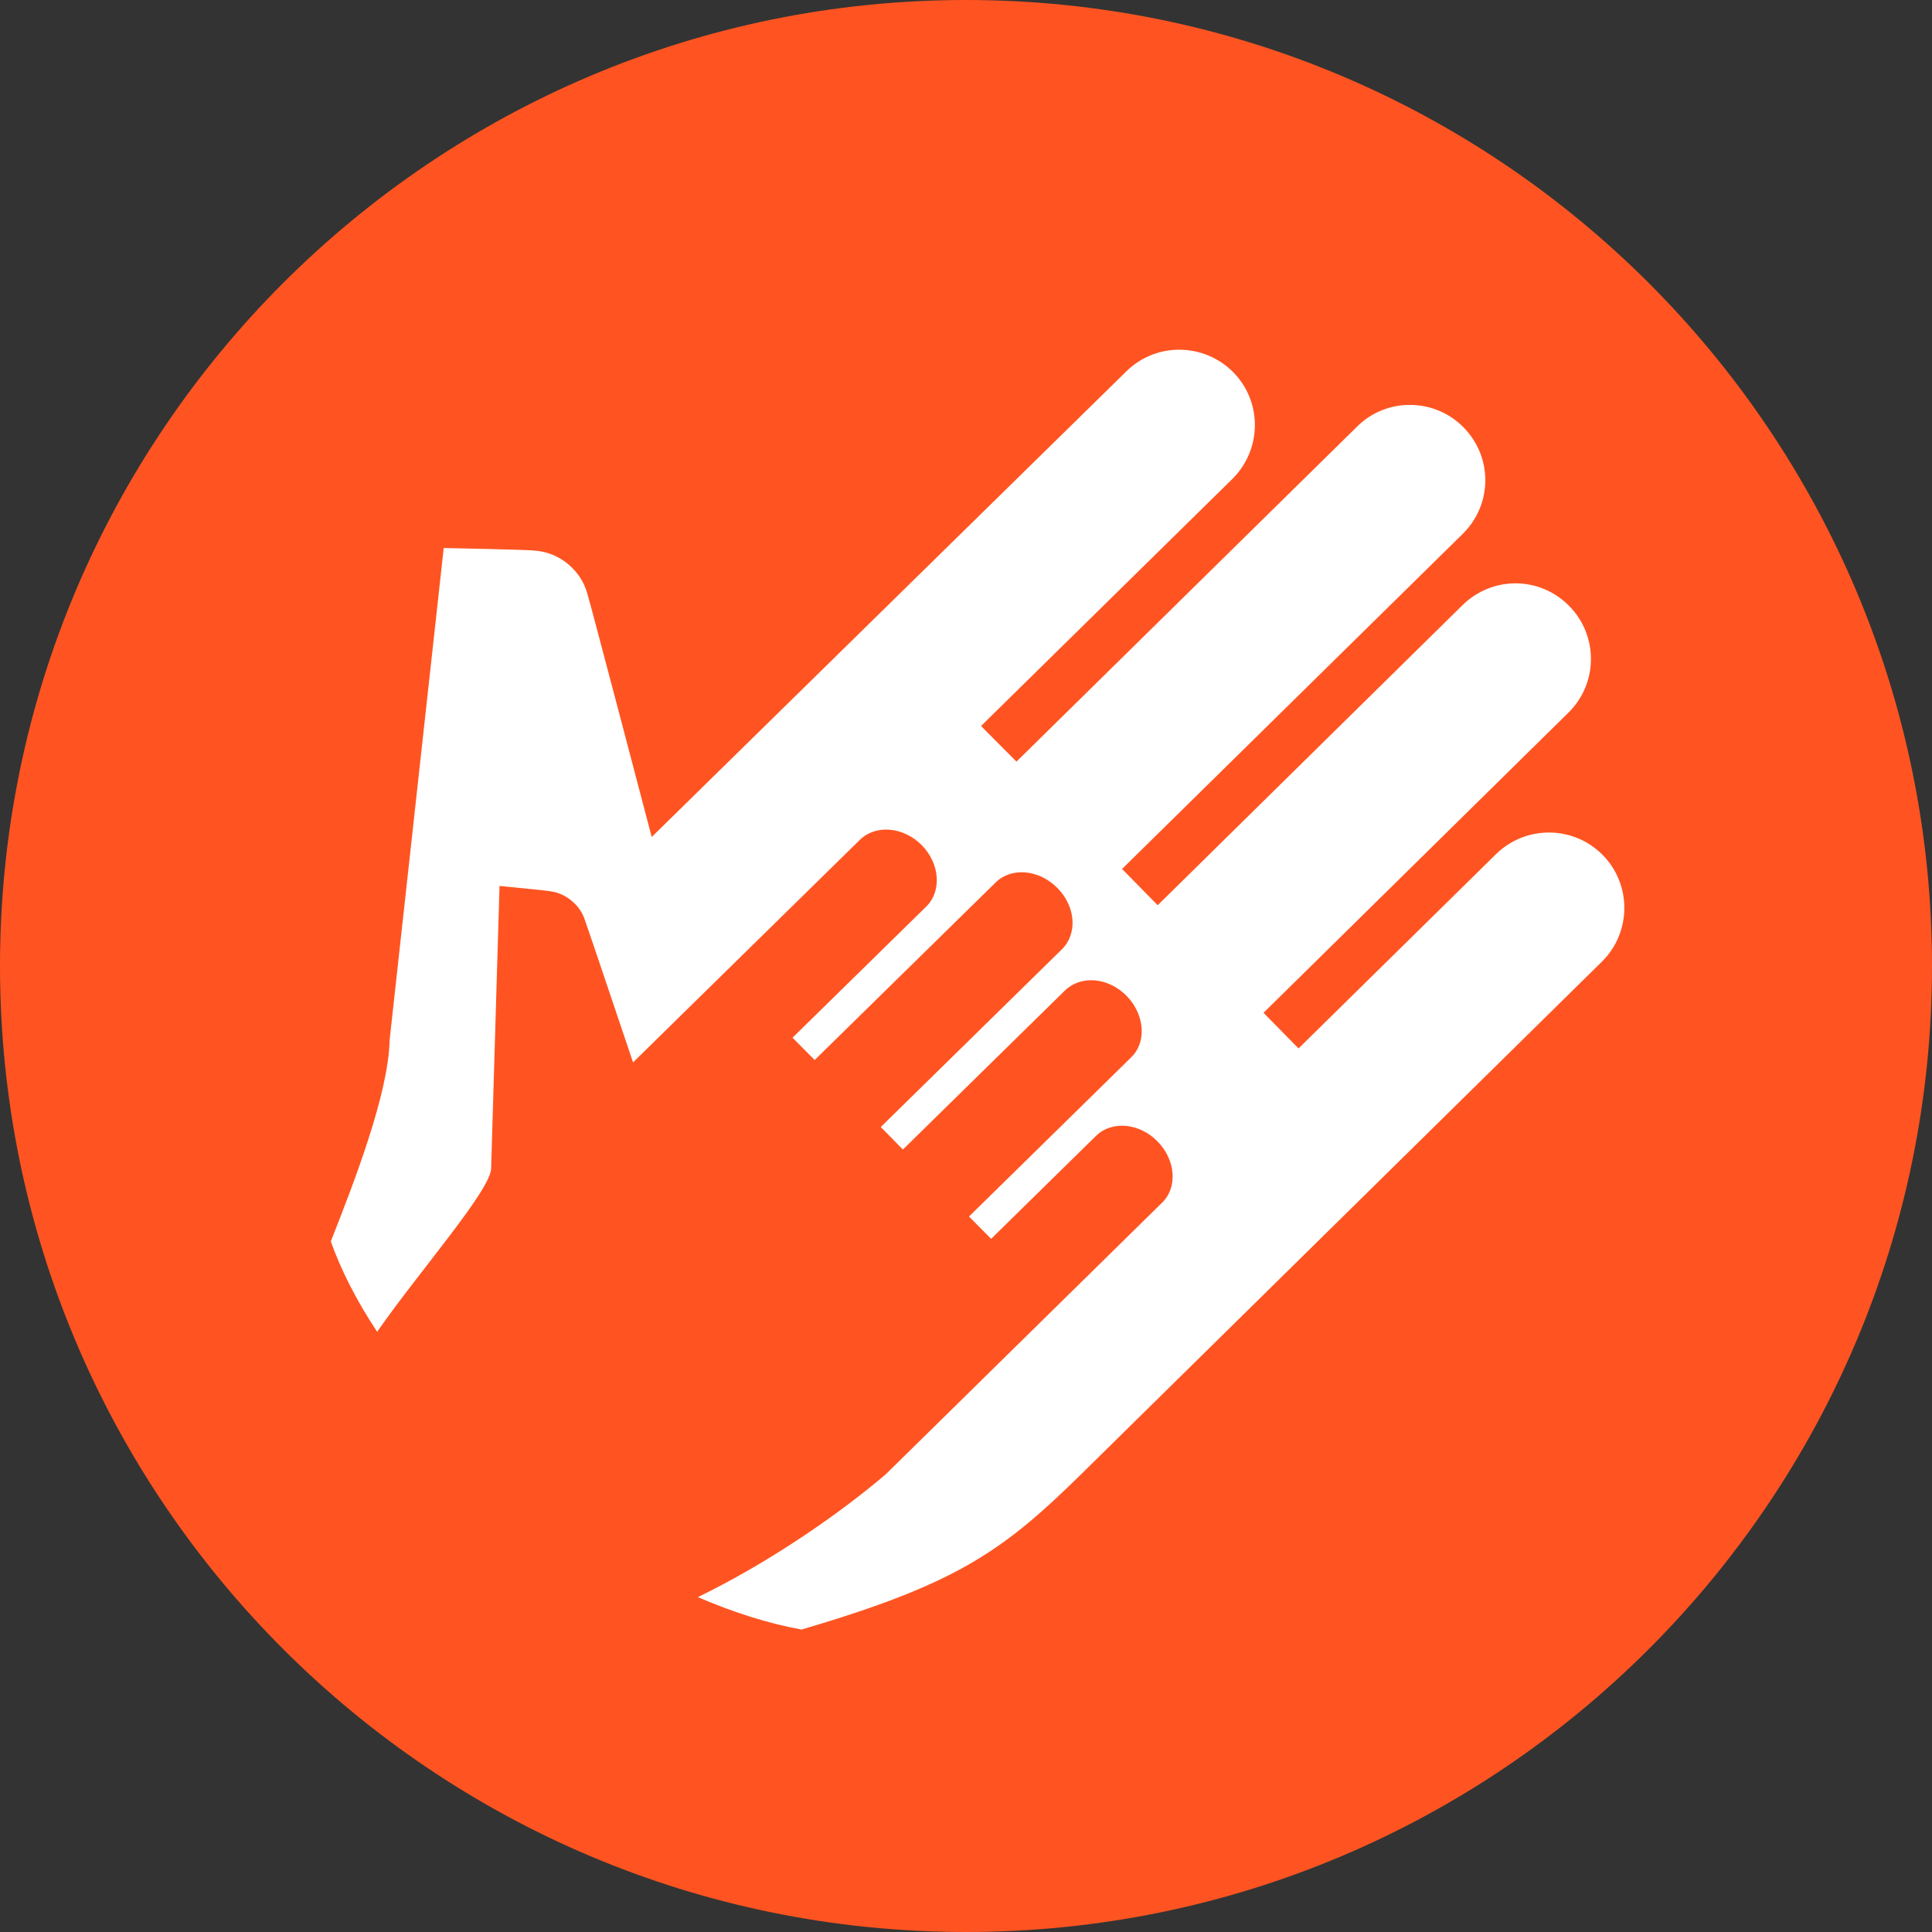
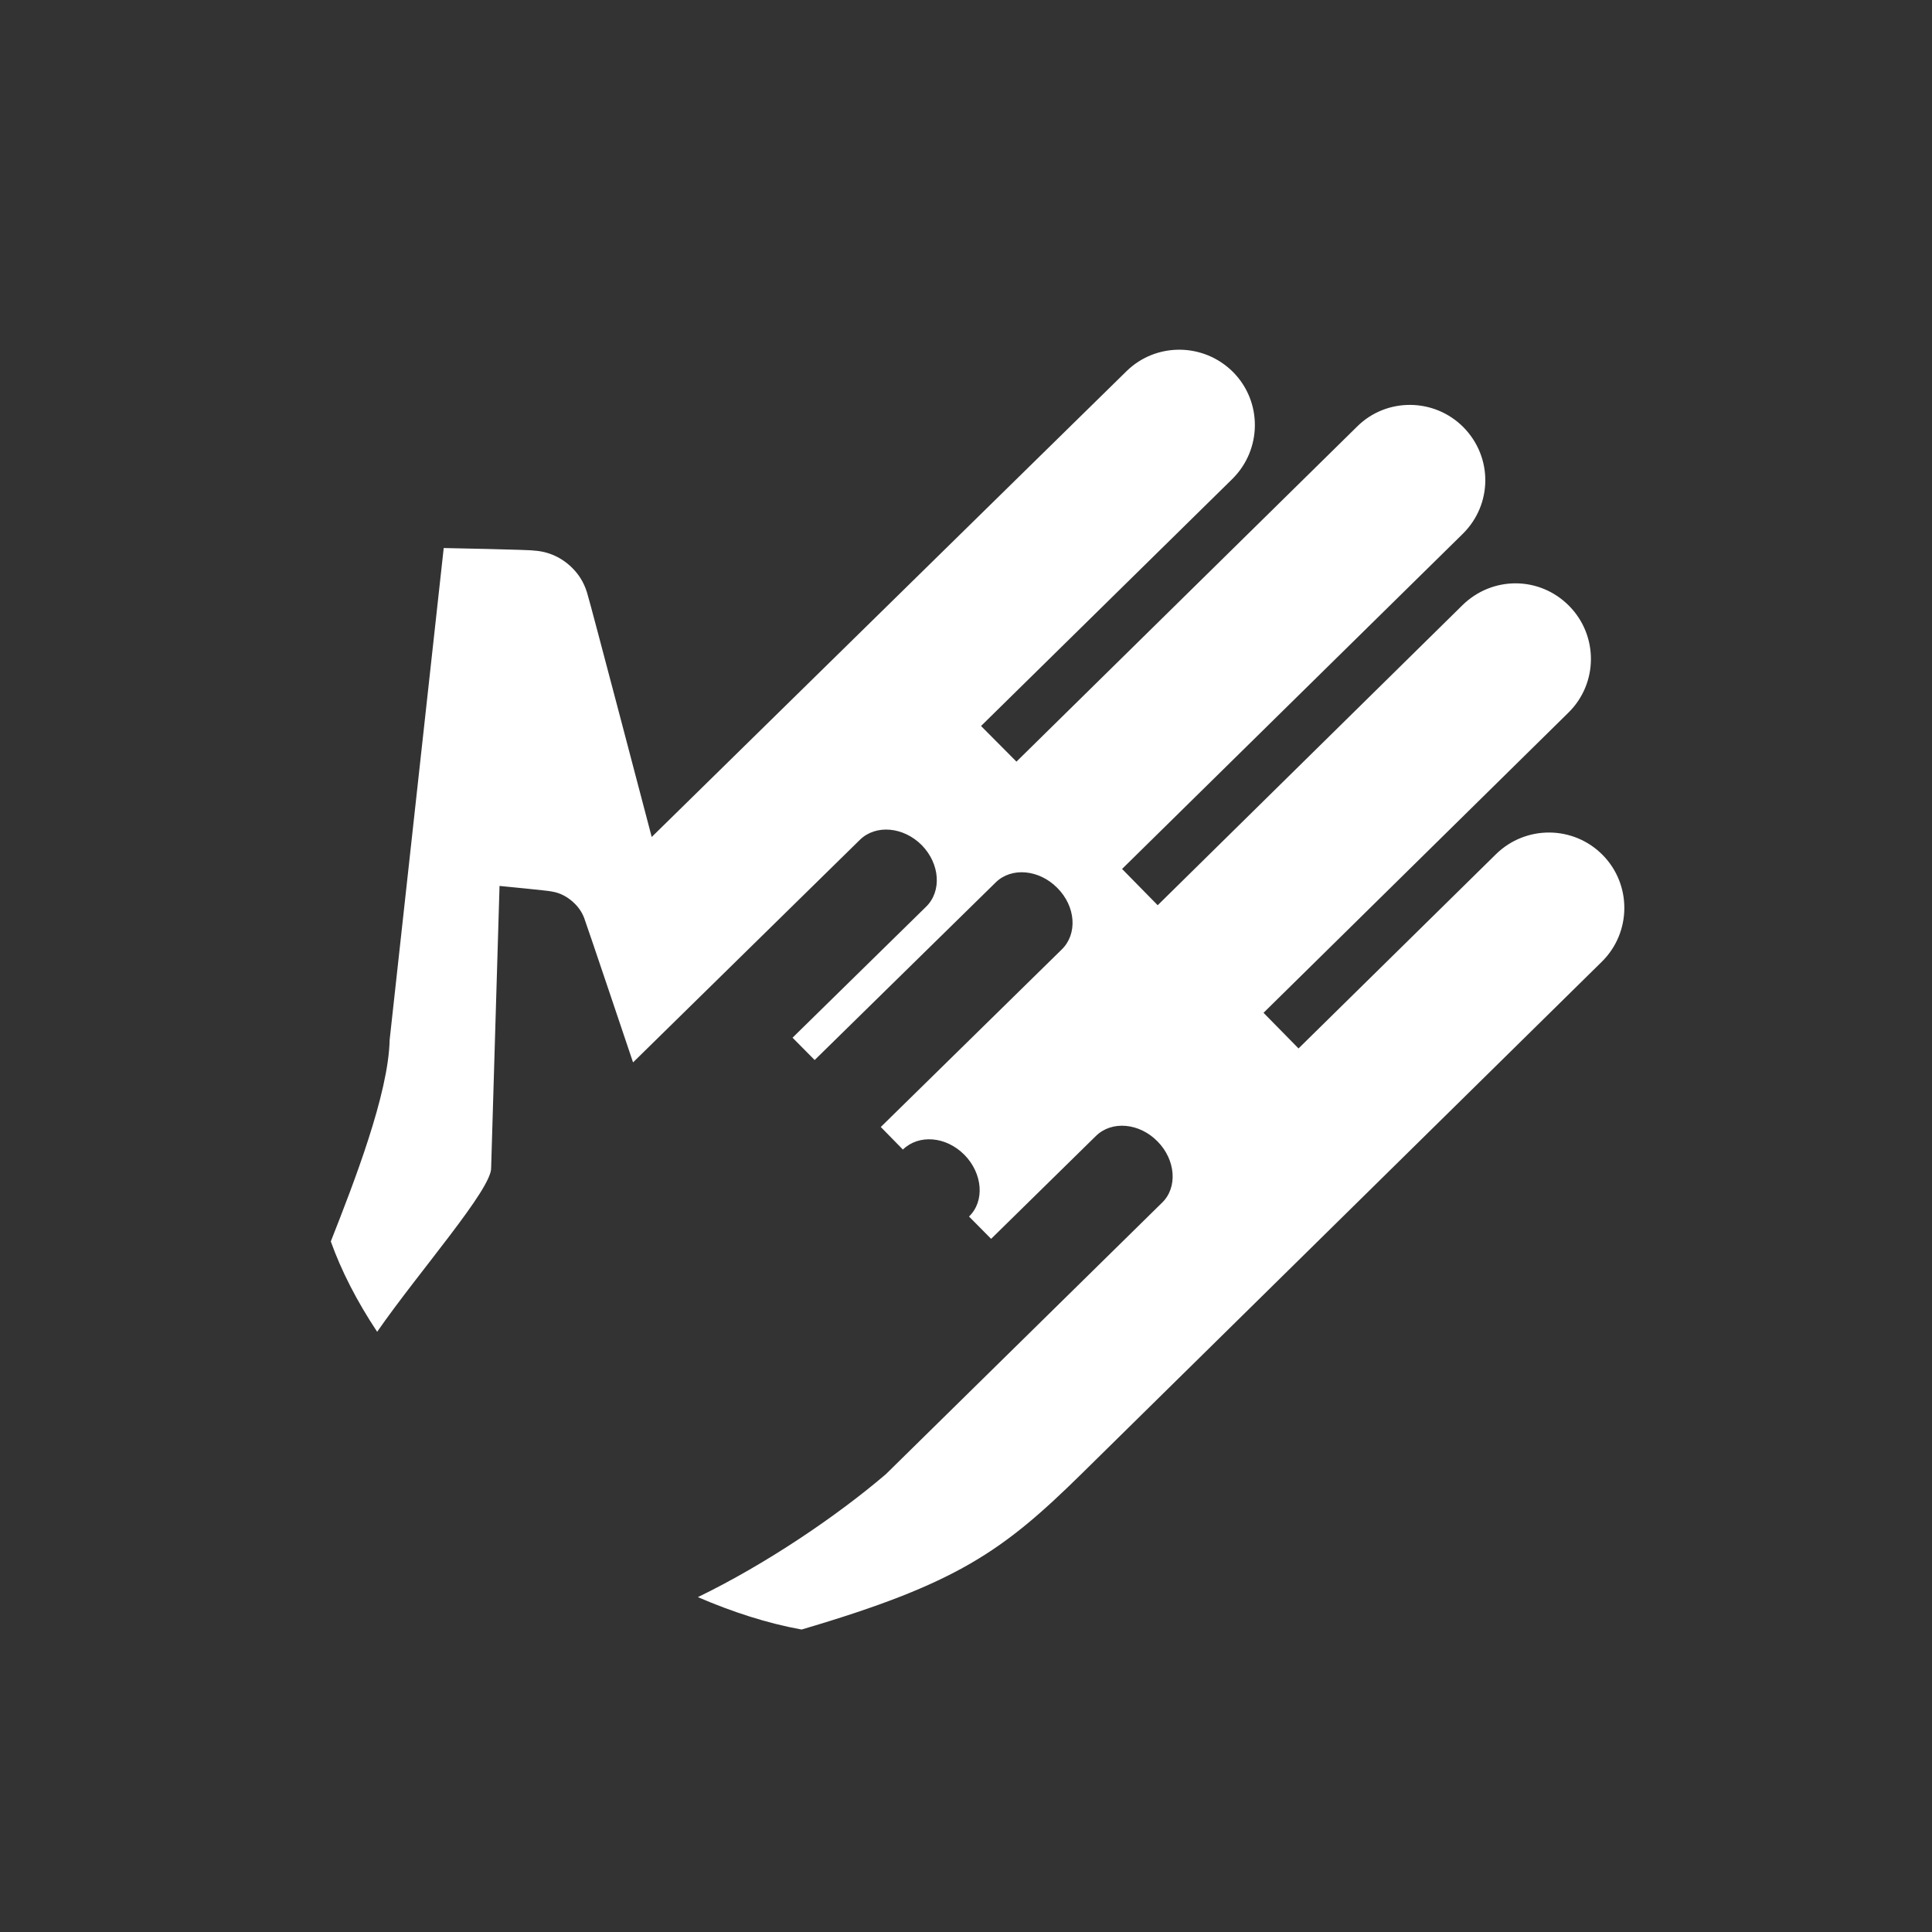
<svg xmlns="http://www.w3.org/2000/svg" version="1.1" id="Layer_1" x="0px" y="0px" width="120px" height="120px" viewBox="0 0 120 120" enable-background="new 0 0 120 120" xml:space="preserve">
  <rect x="0" y="0" width="120" height="120" fill="#333333" stroke="none" />
  <g>
-     <path fill-rule="evenodd" clip-rule="evenodd" fill="#FF5421" d="M0,60C0,26.893,26.88,0,60,0c33.107,0,60,26.893,60,60   c0,33.12-26.893,60-60,60C26.88,120,0,93.12,0,60z" />
    <g>
-       <path fill-rule="evenodd" clip-rule="evenodd" fill="#FFFFFF" d="M43.346,99.2c4.214-2.04,8.641-5.04,11.681-7.64l17.146-16.854    c0.987-0.947,0.854-2.667-0.28-3.813c-1.12-1.146-2.84-1.307-3.827-0.333l-6.506,6.387l-1.373-1.387l10.066-9.88    c0.987-0.947,0.854-2.667-0.28-3.826c-1.146-1.16-2.84-1.293-3.827-0.333L56.08,71.4L54.707,70l11.24-11.027    c0.987-0.96,0.88-2.667-0.28-3.827c-1.133-1.146-2.84-1.293-3.813-0.346L50.6,65.84l-1.374-1.387l8.293-8.133    c0.986-0.96,0.867-2.667-0.267-3.827c-1.146-1.147-2.854-1.294-3.84-0.333L39.32,65.987c0,0-2.947-8.76-2.987-8.827    c-0.12-0.387-0.333-0.734-0.627-1.027c-0.413-0.413-0.906-0.68-1.439-0.76c-0.054-0.04-3.24-0.346-3.24-0.346L30.506,72.52    c0.08,1.293-4.493,6.467-7.08,10.2c-1.266-1.907-2.239-3.813-2.879-5.613c1.44-3.654,3.586-9.173,3.653-12.507l3.36-30.561    c0,0,5.506,0.107,5.613,0.16c0.907,0.054,1.747,0.44,2.4,1.107c0.479,0.48,0.786,1.066,0.946,1.707    c0.054,0.094,3.96,14.974,3.96,14.974l29.493-28.934c1.84-1.8,4.8-1.773,6.627,0.066c1.813,1.841,1.787,4.8-0.053,6.627    L60.934,45.093l2.2,2.213l21.16-20.813c1.826-1.814,4.8-1.787,6.613,0.053c1.826,1.867,1.787,4.799-0.053,6.613l-21.16,20.813    l2.213,2.253l18.933-18.64c1.854-1.813,4.787-1.813,6.627,0.054c1.813,1.84,1.8,4.813-0.053,6.627L78.48,62.907l2.174,2.213    L92.92,53.053c1.854-1.813,4.813-1.786,6.627,0.054c1.813,1.84,1.787,4.813-0.053,6.626L67.2,91.52    c-4.92,4.84-7.76,6.853-17.413,9.693C47.654,100.827,45.48,100.12,43.346,99.2z" />
+       <path fill-rule="evenodd" clip-rule="evenodd" fill="#FFFFFF" d="M43.346,99.2c4.214-2.04,8.641-5.04,11.681-7.64l17.146-16.854    c0.987-0.947,0.854-2.667-0.28-3.813c-1.12-1.146-2.84-1.307-3.827-0.333l-6.506,6.387l-1.373-1.387c0.987-0.947,0.854-2.667-0.28-3.826c-1.146-1.16-2.84-1.293-3.827-0.333L56.08,71.4L54.707,70l11.24-11.027    c0.987-0.96,0.88-2.667-0.28-3.827c-1.133-1.146-2.84-1.293-3.813-0.346L50.6,65.84l-1.374-1.387l8.293-8.133    c0.986-0.96,0.867-2.667-0.267-3.827c-1.146-1.147-2.854-1.294-3.84-0.333L39.32,65.987c0,0-2.947-8.76-2.987-8.827    c-0.12-0.387-0.333-0.734-0.627-1.027c-0.413-0.413-0.906-0.68-1.439-0.76c-0.054-0.04-3.24-0.346-3.24-0.346L30.506,72.52    c0.08,1.293-4.493,6.467-7.08,10.2c-1.266-1.907-2.239-3.813-2.879-5.613c1.44-3.654,3.586-9.173,3.653-12.507l3.36-30.561    c0,0,5.506,0.107,5.613,0.16c0.907,0.054,1.747,0.44,2.4,1.107c0.479,0.48,0.786,1.066,0.946,1.707    c0.054,0.094,3.96,14.974,3.96,14.974l29.493-28.934c1.84-1.8,4.8-1.773,6.627,0.066c1.813,1.841,1.787,4.8-0.053,6.627    L60.934,45.093l2.2,2.213l21.16-20.813c1.826-1.814,4.8-1.787,6.613,0.053c1.826,1.867,1.787,4.799-0.053,6.613l-21.16,20.813    l2.213,2.253l18.933-18.64c1.854-1.813,4.787-1.813,6.627,0.054c1.813,1.84,1.8,4.813-0.053,6.627L78.48,62.907l2.174,2.213    L92.92,53.053c1.854-1.813,4.813-1.786,6.627,0.054c1.813,1.84,1.787,4.813-0.053,6.626L67.2,91.52    c-4.92,4.84-7.76,6.853-17.413,9.693C47.654,100.827,45.48,100.12,43.346,99.2z" />
    </g>
  </g>
</svg>